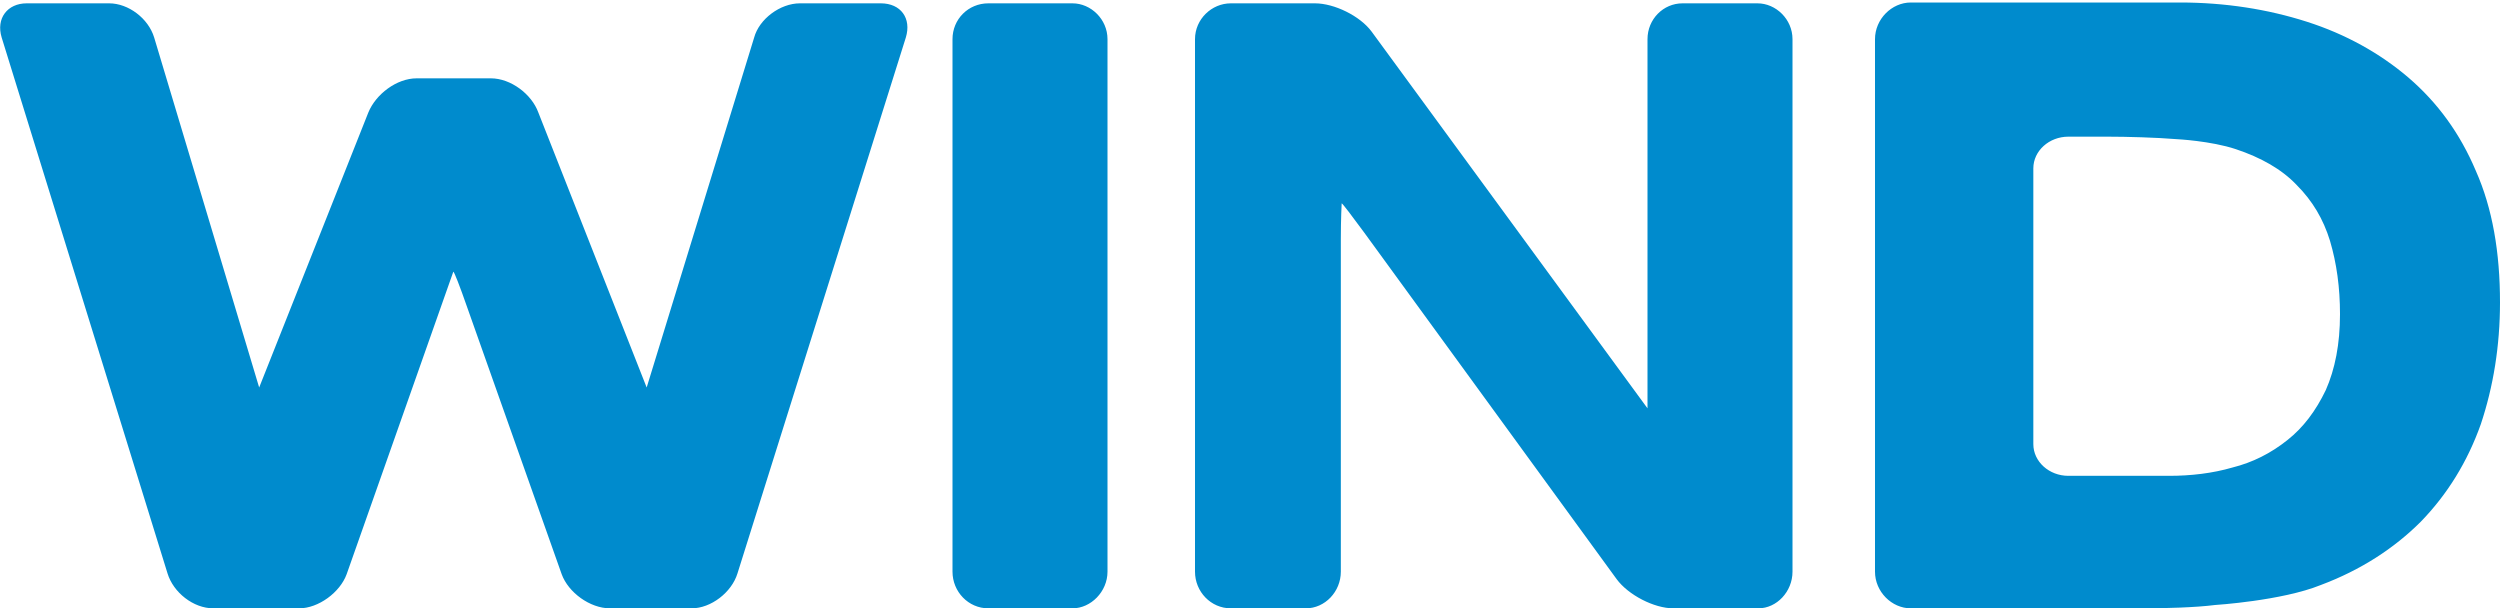
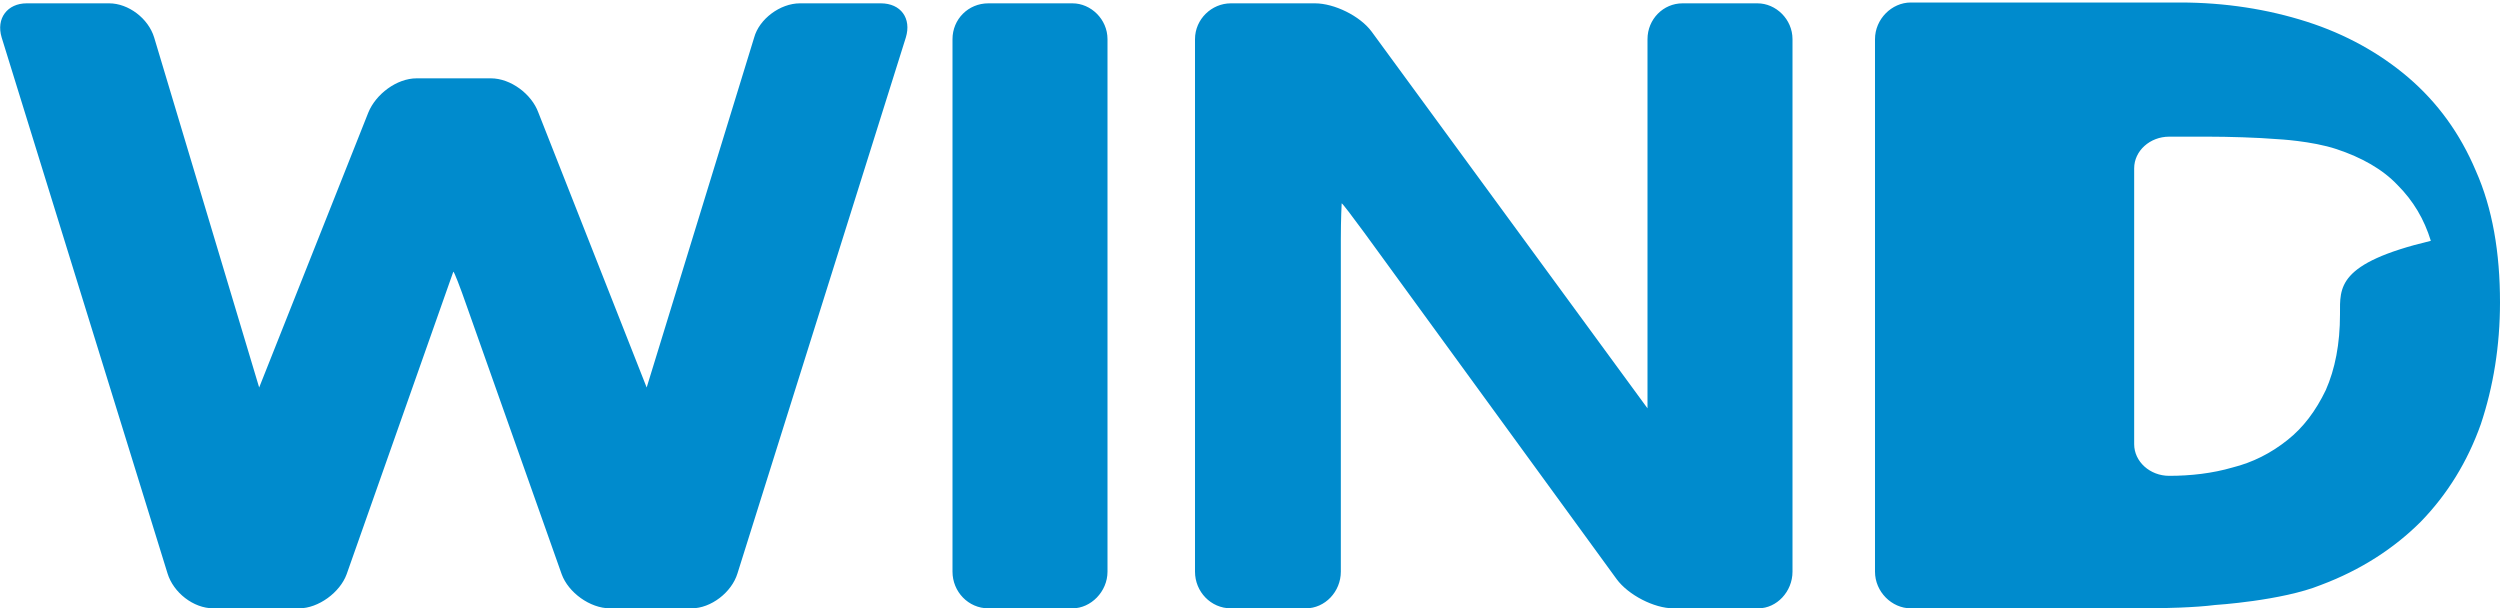
<svg xmlns="http://www.w3.org/2000/svg" version="1.1" id="Layer_1" x="0px" y="0px" viewBox="0 0 300 73" style="enable-background:new 0 0 300 73;" xml:space="preserve">
  <style type="text/css">
	.st0{fill:#008BCD;}
</style>
-   <path class="st0" d="M108.7,4.5c0.7-2.3-0.6-4.1-3-4.1h-9.7c-2.4,0-4.9,1.9-5.5,4.1l-12.9,42l-13-33c-0.8-2.2-3.3-4.1-5.7-4.1h-8.9  c-2.4,0-4.9,1.9-5.8,4.1l-13.1,33l-12.6-42c-0.7-2.3-3.1-4.1-5.4-4.1H3.2c-2.3,0-3.7,1.8-3,4.1l19.9,64.3c0.7,2.3,3.1,4.2,5.5,4.2  h10.3c2.3,0,4.9-1.9,5.7-4.1l12.8-36.3c0.1,0,0.8,1.8,1.6,4.1l11.4,32.2c0.8,2.2,3.4,4.1,5.8,4.1H83c2.3,0,4.8-1.9,5.5-4.2  L108.7,4.5z M132.9,68.6V4.7c0-2.4-2-4.3-4.2-4.3h-10.1c-2.4,0-4.3,1.9-4.3,4.3v63.9c0,2.4,1.9,4.4,4.3,4.4h10.1  C130.9,73,132.9,71,132.9,68.6 M215.1,68.6V4.7c0-2.4-2-4.3-4.2-4.3h-9c-2.3,0-4.2,1.9-4.2,4.3V49L164.6,3.8  c-1.4-1.9-4.5-3.4-6.8-3.4h-10.1c-2.3,0-4.3,1.9-4.3,4.3v63.9c0,2.4,1.9,4.4,4.3,4.4h9c2.3,0,4.2-2,4.2-4.4V28.7  c0-2.4,0.1-4.3,0.1-4.3c0.1,0,1.3,1.6,2.7,3.5L194,69.5c1.4,1.9,4.5,3.5,6.8,3.5h10.2C213.2,73,215.1,71,215.1,68.6 M280.8,37.7  c0,3.6-0.6,6.6-1.7,9.1c-1.2,2.5-2.7,4.5-4.6,6c-2,1.6-4.2,2.7-6.6,3.3c-2.4,0.7-5,1-7.6,1h-12.1c-2.3,0-4.2-1.7-4.2-3.8V20.2  c0-2.1,1.9-3.8,4.2-3.8h4.7c2.3,0,5.9,0.1,8.3,0.3c0,0,4.1,0.2,7.1,1.2c3,1,5.5,2.4,7.3,4.3c1.9,1.9,3.2,4.1,4,6.7  C280.4,31.6,280.8,34.5,280.8,37.7 M300,36.3c0-6-0.9-11.3-2.9-15.8c-1.9-4.5-4.6-8.2-8.1-11.2c-3.4-2.9-7.5-5.2-12.2-6.7  c-4.7-1.5-9.8-2.3-15.2-2.3h-32.3c-2.3,0-4.3,2-4.3,4.4v63.9c0,2.4,2,4.4,4.3,4.4h28c2.4,0,6.2-0.1,8.5-0.4c0,0,8-0.5,12.7-2.4  c4.8-1.8,8.8-4.4,12-7.6c3.2-3.3,5.6-7.2,7.2-11.7C299.2,46.4,300,41.5,300,36.3" />
+   <path class="st0" d="M108.7,4.5c0.7-2.3-0.6-4.1-3-4.1h-9.7c-2.4,0-4.9,1.9-5.5,4.1l-12.9,42l-13-33c-0.8-2.2-3.3-4.1-5.7-4.1h-8.9  c-2.4,0-4.9,1.9-5.8,4.1l-13.1,33l-12.6-42c-0.7-2.3-3.1-4.1-5.4-4.1H3.2c-2.3,0-3.7,1.8-3,4.1l19.9,64.3c0.7,2.3,3.1,4.2,5.5,4.2  h10.3c2.3,0,4.9-1.9,5.7-4.1l12.8-36.3c0.1,0,0.8,1.8,1.6,4.1l11.4,32.2c0.8,2.2,3.4,4.1,5.8,4.1H83c2.3,0,4.8-1.9,5.5-4.2  L108.7,4.5z M132.9,68.6V4.7c0-2.4-2-4.3-4.2-4.3h-10.1c-2.4,0-4.3,1.9-4.3,4.3v63.9c0,2.4,1.9,4.4,4.3,4.4h10.1  C130.9,73,132.9,71,132.9,68.6 M215.1,68.6V4.7c0-2.4-2-4.3-4.2-4.3h-9c-2.3,0-4.2,1.9-4.2,4.3V49L164.6,3.8  c-1.4-1.9-4.5-3.4-6.8-3.4h-10.1c-2.3,0-4.3,1.9-4.3,4.3v63.9c0,2.4,1.9,4.4,4.3,4.4h9c2.3,0,4.2-2,4.2-4.4V28.7  c0-2.4,0.1-4.3,0.1-4.3c0.1,0,1.3,1.6,2.7,3.5L194,69.5c1.4,1.9,4.5,3.5,6.8,3.5h10.2C213.2,73,215.1,71,215.1,68.6 M280.8,37.7  c0,3.6-0.6,6.6-1.7,9.1c-1.2,2.5-2.7,4.5-4.6,6c-2,1.6-4.2,2.7-6.6,3.3c-2.4,0.7-5,1-7.6,1c-2.3,0-4.2-1.7-4.2-3.8V20.2  c0-2.1,1.9-3.8,4.2-3.8h4.7c2.3,0,5.9,0.1,8.3,0.3c0,0,4.1,0.2,7.1,1.2c3,1,5.5,2.4,7.3,4.3c1.9,1.9,3.2,4.1,4,6.7  C280.4,31.6,280.8,34.5,280.8,37.7 M300,36.3c0-6-0.9-11.3-2.9-15.8c-1.9-4.5-4.6-8.2-8.1-11.2c-3.4-2.9-7.5-5.2-12.2-6.7  c-4.7-1.5-9.8-2.3-15.2-2.3h-32.3c-2.3,0-4.3,2-4.3,4.4v63.9c0,2.4,2,4.4,4.3,4.4h28c2.4,0,6.2-0.1,8.5-0.4c0,0,8-0.5,12.7-2.4  c4.8-1.8,8.8-4.4,12-7.6c3.2-3.3,5.6-7.2,7.2-11.7C299.2,46.4,300,41.5,300,36.3" />
</svg>